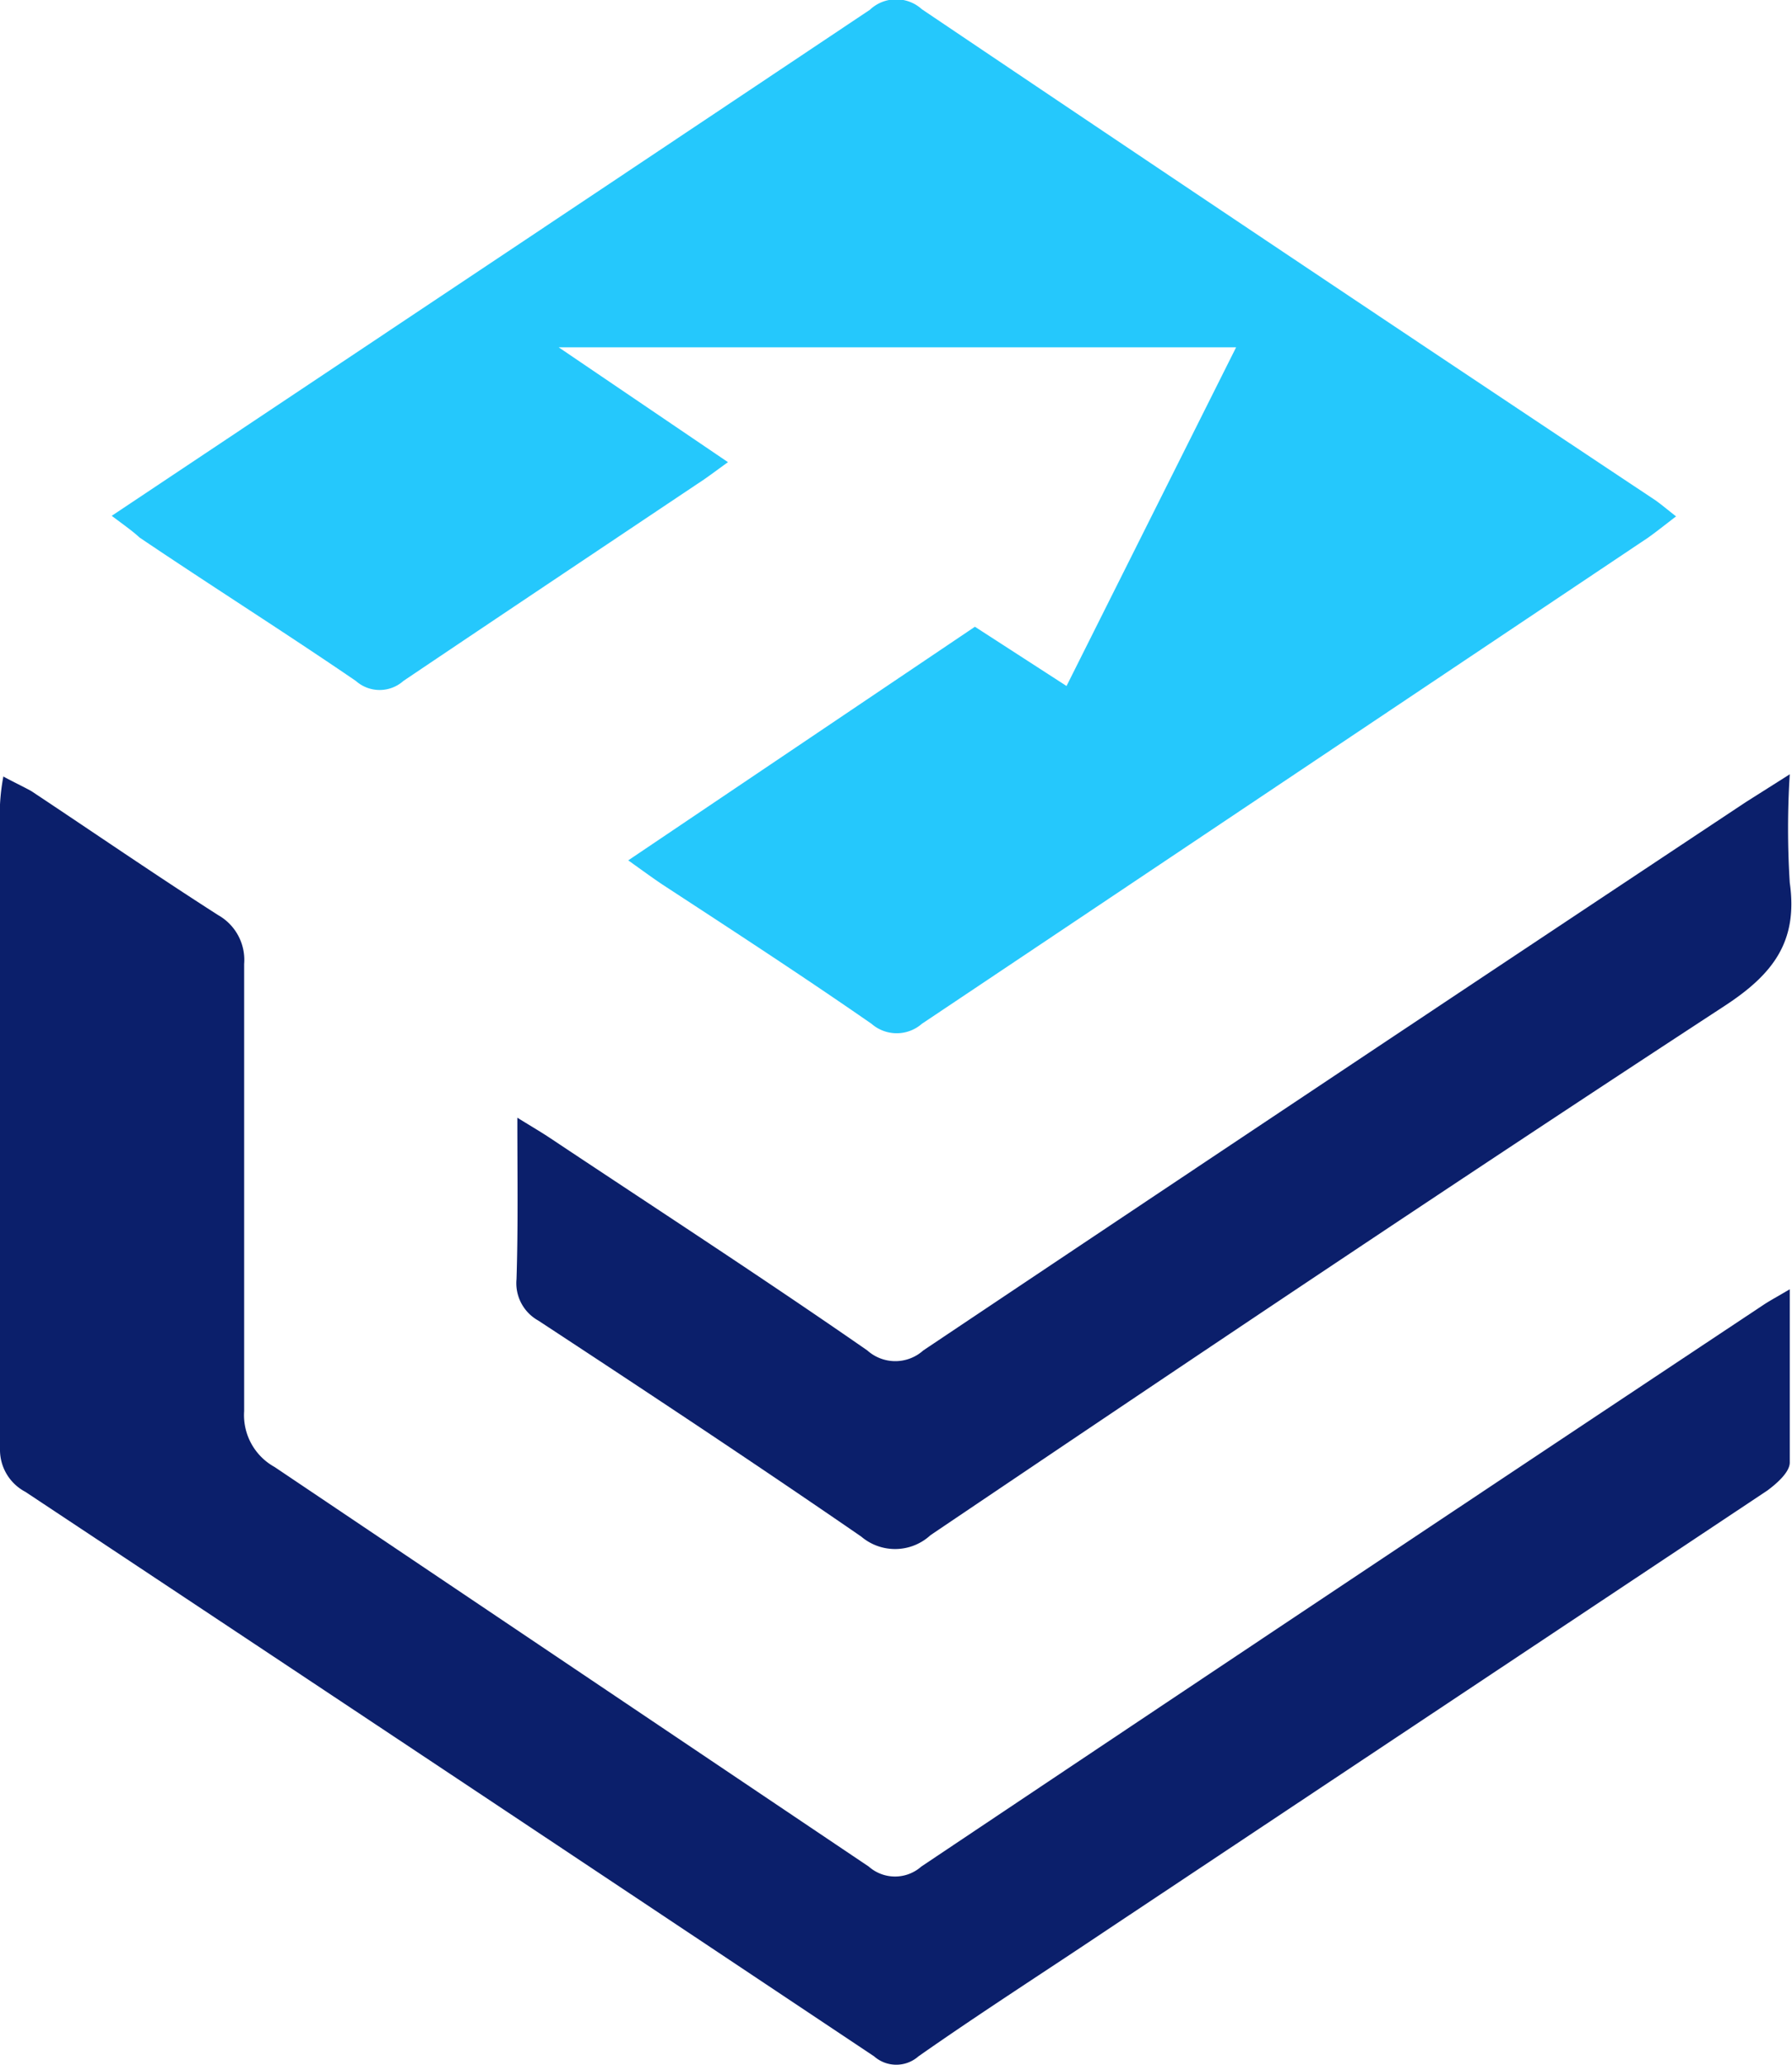
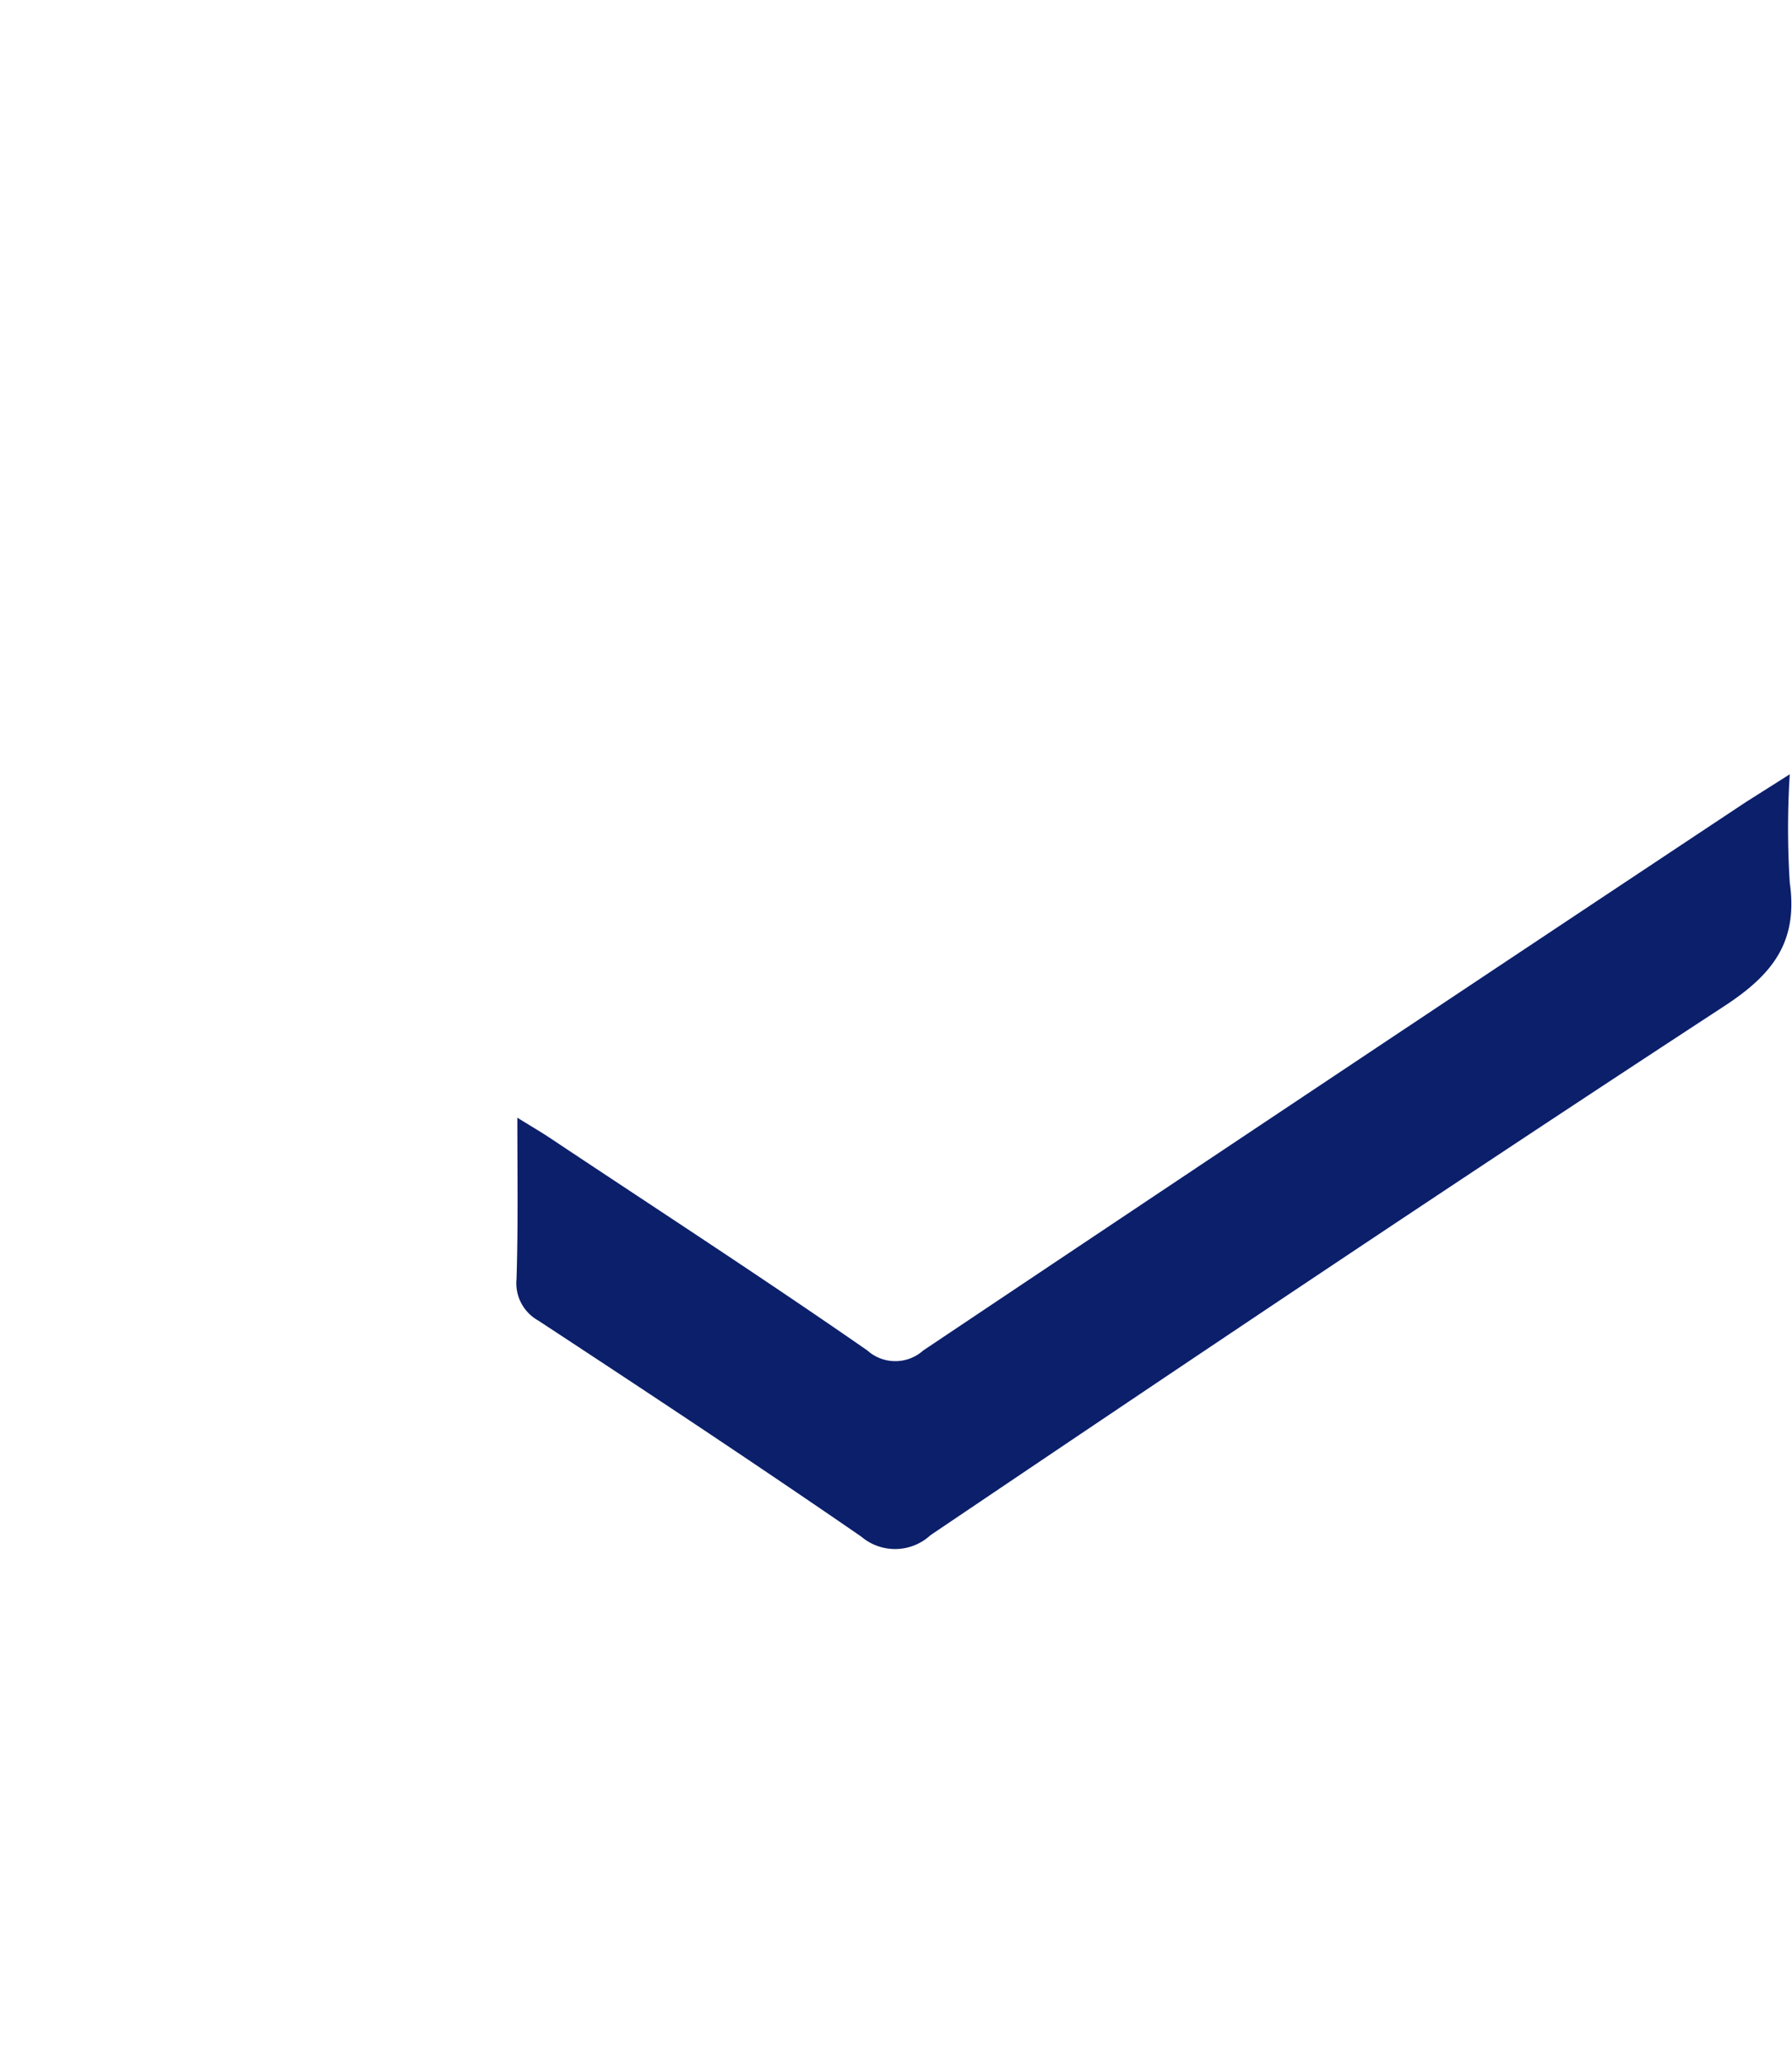
<svg xmlns="http://www.w3.org/2000/svg" viewBox="0 0 64.15 73.91">
  <title>资源 33</title>
-   <path d="M4 18.46l9.85-6.57Q22.49 6.13 31.14.35A1.37 1.37 0 0 1 33 .33q13.09 8.82 26.27 17.58c.21.15.41.32.73.57-.38.29-.69.54-1 .76l-26 17.4a1.37 1.37 0 0 1-1.8 0c-2.48-1.72-5-3.36-7.51-5-.34-.23-.67-.47-1.2-.85l12.41-8.36 3.28 2.12 6.07-12.12H20l6.06 4.11c-.46.33-.77.57-1.1.78-3.51 2.35-7 4.68-10.52 7.05a1.28 1.28 0 0 1-1.7 0C10.21 22.64 7.61 21 5 19.24c-.26-.24-.55-.44-1-.78z" fill="#25c8fc" />
-   <path d="M64.07 46.14v6.2c0 .34-.45.74-.8 1L39.73 69c-2.28 1.53-4.58 3-6.85 4.59a1.2 1.2 0 0 1-1.59 0Q16.13 63.48.91 53.39A1.7 1.7 0 0 1 0 51.85V28.79a7.6 7.6 0 0 1 .12-1c.39.21.69.35 1 .52 2.23 1.48 4.44 3 6.69 4.44a1.84 1.84 0 0 1 .93 1.75v16a2.12 2.12 0 0 0 1.09 2L31.1 66.8a1.42 1.42 0 0 0 1.88 0q15.09-10.1 30.19-20.13c.22-.14.44-.26.9-.53z" fill="#0b1f6b" />
  <path d="M18.52 40c.55.34.86.52 1.16.72 3.8 2.53 7.61 5 11.37 7.61a1.5 1.5 0 0 0 2 0q14.7-9.84 29.44-19.62l1.58-1a30.89 30.89 0 0 0 0 3.88c.3 2.11-.6 3.28-2.35 4.42-9.52 6.22-19 12.58-28.41 18.93a1.87 1.87 0 0 1-2.48.05c-3.82-2.63-7.69-5.19-11.56-7.73a1.53 1.53 0 0 1-.78-1.48c.06-1.87.03-3.68.03-5.78z" fill="#0b1f6b" />
</svg>